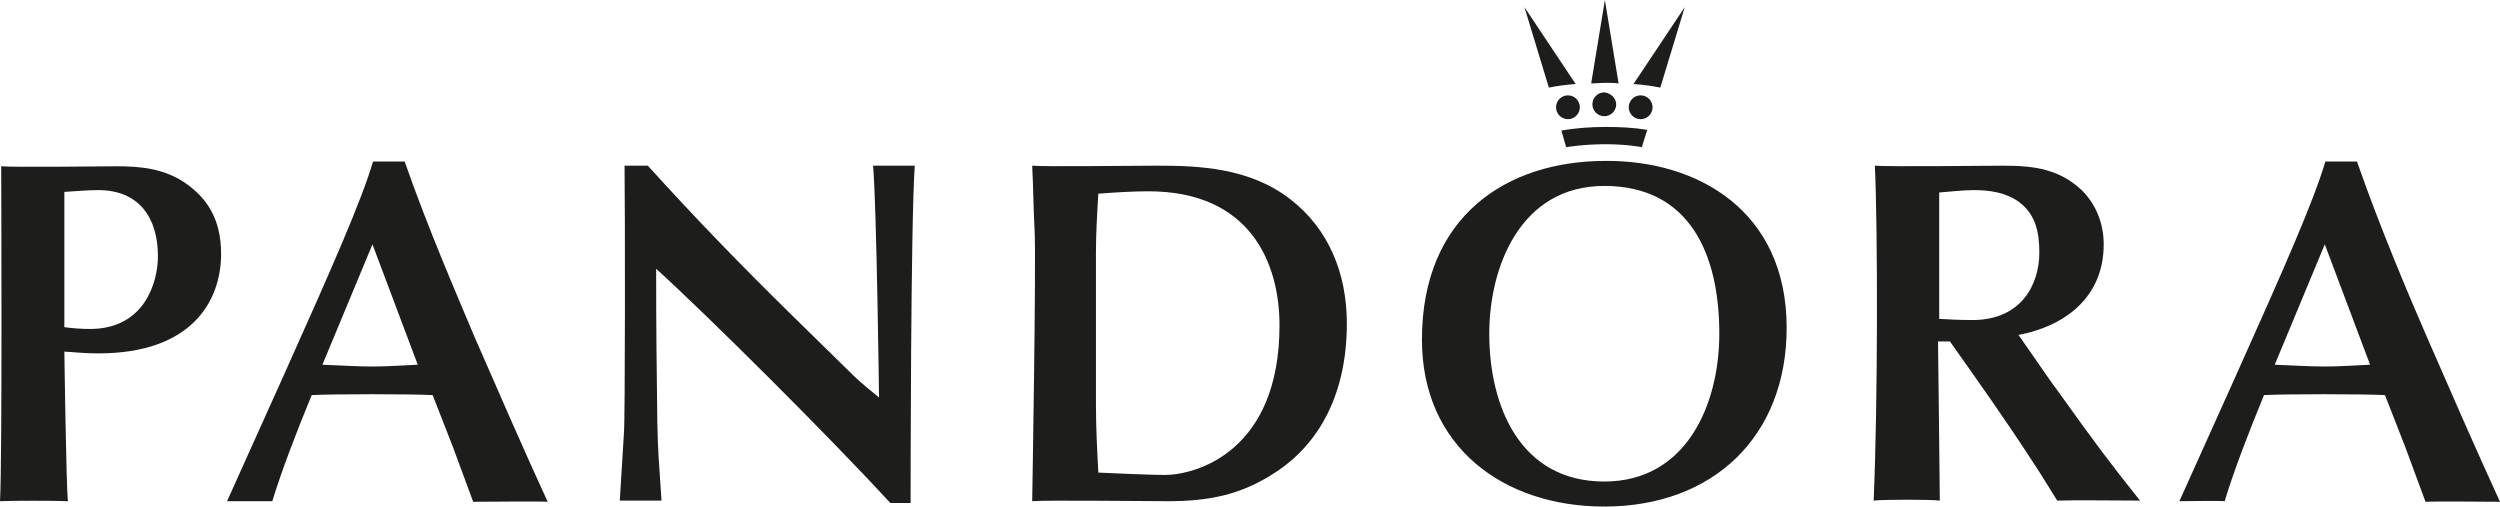
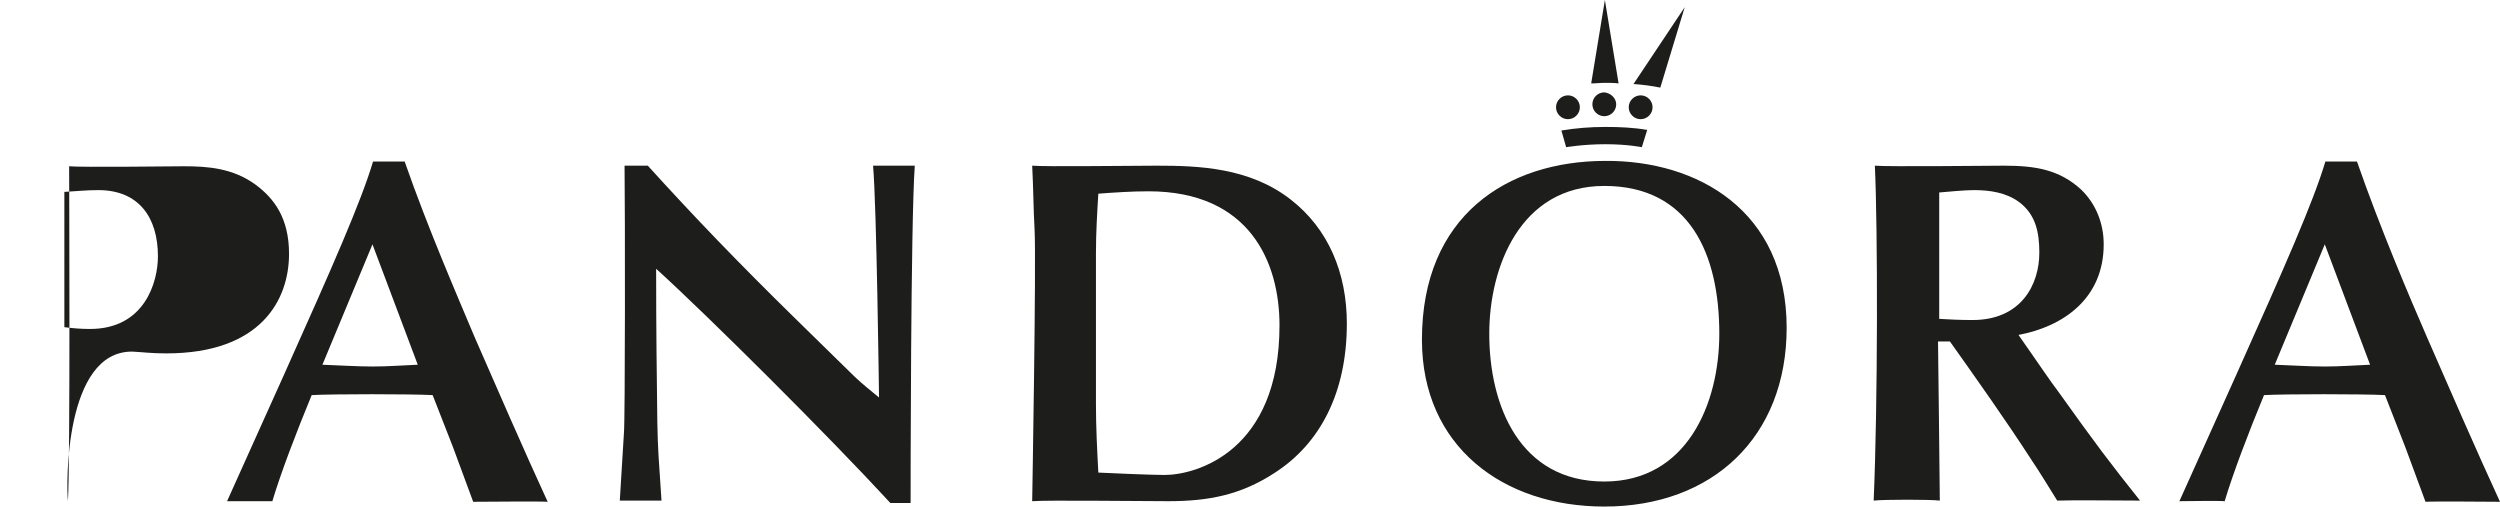
<svg xmlns="http://www.w3.org/2000/svg" version="1.1" id="Layer_1" x="0px" y="0px" viewBox="0 0 419.5 85" enable-background="new 0 0 419.5 85" xml:space="preserve">
  <g>
    <path fill="#1D1D1B" d="M271.6,14l-2.3-14l-2.3,14c0.8,0,1.5-0.1,2.3-0.1C270,13.9,270.9,13.9,271.6,14z" />
-     <path fill="#1D1D1B" d="M255.8,1.2l4.1,13.5c1.5-0.3,3-0.5,4.5-0.6L255.8,1.2z" />
    <path fill="#1D1D1B" d="M282.7,1.2l-4.1,13.5c-1.5-0.3-3-0.5-4.5-0.6L282.7,1.2z" />
-     <path fill="#1D1D1B" d="M10.8,54.9c1.5,0.2,2.9,0.3,4.3,0.3c9.2,0,11.4-7.9,11.4-12.2c0-6.5-3.2-11.1-10-11.1c-2,0-3.9,0.2-5.7,0.3   V54.9z M11.4,84.1C9.5,84,1.8,84,0,84.1c0.4-6.6,0.2-56.2,0.2-56.2c1.9,0.2,17.7,0,19.3,0c3.9,0,8.2,0.3,12,3.1   c3.1,2.3,5.6,5.6,5.6,11.6c0,7.8-4.8,16.7-20.6,16.7c-2.5,0-3.8-0.2-5.7-0.3C10.8,58.9,11.1,81.4,11.4,84.1" />
+     <path fill="#1D1D1B" d="M10.8,54.9c1.5,0.2,2.9,0.3,4.3,0.3c9.2,0,11.4-7.9,11.4-12.2c0-6.5-3.2-11.1-10-11.1c-2,0-3.9,0.2-5.7,0.3   V54.9z M11.4,84.1c0.4-6.6,0.2-56.2,0.2-56.2c1.9,0.2,17.7,0,19.3,0c3.9,0,8.2,0.3,12,3.1   c3.1,2.3,5.6,5.6,5.6,11.6c0,7.8-4.8,16.7-20.6,16.7c-2.5,0-3.8-0.2-5.7-0.3C10.8,58.9,11.1,81.4,11.4,84.1" />
    <path fill="#1D1D1B" d="M62.5,41l-8.4,20.2c2.9,0.1,5.7,0.3,8.5,0.3c2.5,0,5-0.2,7.5-0.3L62.5,41z M76,75l-3.4-8.7   c-3.5-0.2-17-0.2-20.3,0c-2.6,6.3-5.2,13.1-6.6,17.8c-1,0-6.5,0-7.6,0l9.5-21.1c8.3-18.5,13-29.2,15-35.9c0.9,0,4.5,0,5.3,0   c3.9,11.2,8.9,22.7,11.8,29.6c3.1,7.1,8.5,19.5,12.2,27.5c-1.2-0.1-11,0-12.5,0L76,75z" />
    <path fill="#1D1D1B" d="M104.8,27.8c0.7,0,3.2,0,3.9,0c7.8,8.6,15.1,16.2,25,25.9l9.7,9.5c1.6,1.5,2.3,2,4.1,3.5   c0,0-0.4-32.2-1-38.9c1,0,6,0,7,0c-0.7,9.9-0.7,54.6-0.7,56.6c-0.6,0-2.7,0-3.4,0c-10.4-11.3-30.6-31.4-39.3-39.3   c0,11.1,0.1,17.1,0.2,25.8c0.1,4.8,0.2,5.6,0.7,13.1c-0.9,0-6,0-7,0l0.7-11.4C104.9,70.5,104.9,35.5,104.8,27.8" />
    <path fill="#1D1D1B" d="M183.9,67.9c0,3.8,0.2,7.6,0.4,11.4c1.8,0.1,9.1,0.4,11.1,0.4c5.4,0,19.3-4,19.3-25.1   c0-10.6-5-22.5-22-22.5c-2.8,0-5.7,0.2-8.4,0.4c-0.2,3.3-0.4,6.6-0.4,9.9V67.9z M213.8,79.4c-5.7,3.7-11.1,4.7-17.8,4.7   c-5,0-20.2-0.2-22.8,0c0,0,0.7-40.4,0.4-45.6c-0.2-3.5-0.2-7-0.4-10.7c2.2,0.2,16,0,20.9,0c7,0,15.6,0.3,22.5,5.7   c6.3,4.9,9.4,12.3,9.4,20.8C226,65.9,221.5,74.5,213.8,79.4" />
    <path fill="#1D1D1B" d="M325.3,53.5c1.6,0.1,3.5,0.2,5.7,0.2c8.2,0,11.2-6,11.2-11.3c0-3.4-0.6-6.4-3.4-8.5c-2.2-1.6-4.9-2-7.6-2   c-1.6,0-4.6,0.3-5.8,0.4V53.5z M341,59.5c1.2,1.7,3,4.4,4.3,6.1c6.5,9.1,8.7,12,13.8,18.4c-2.2,0-11.5-0.1-13.9,0   c-1.2-1.9-3-4.9-4.3-6.8c-4.2-6.5-9.3-13.7-13.7-19.9h-2c0,0,0.3,24.6,0.3,26.7c-1.6-0.2-9.3-0.2-11.1,0   c0.7-16.1,0.7-45.6,0.2-56.2c1.9,0.2,19.8,0,21.7,0c5.3,0,9.3,0.7,12.9,4c2.5,2.4,3.8,5.7,3.8,9.2c0,9.1-6.8,13.8-14.3,15.2   L341,59.5z" />
    <path fill="#1D1D1B" d="M390.1,41l-8.4,20.2c2.9,0.1,5.7,0.3,8.5,0.3c2.5,0,5-0.2,7.5-0.3L390.1,41z M403.6,75l-3.4-8.7   c-3.5-0.2-17-0.2-20.3,0c-2.6,6.3-5.2,13.1-6.6,17.8c-1.2-0.1-6.5,0-7.6,0l9.5-21.1c8.3-18.5,13-29.2,15-35.9c0.9,0,4.4,0,5.3,0   c3.9,11.2,8.8,22.7,11.8,29.6c3.1,7.1,8.5,19.5,12.2,27.5c-1.2,0-11-0.1-12.5,0L403.6,75z" />
    <path fill="#1D1D1B" d="M269.2,80.8c13.9,0,19.3-13.1,19.3-24.8c0-13.4-5-24.8-19.3-24.8c-14.1,0-19.3,13.6-19.3,24.8   C249.9,68.2,255.1,80.8,269.2,80.8 M299.8,55c0,18.3-12.4,30-30.6,30c-17,0-30.6-10.1-30.6-28c0-20.8,14.3-30,30.8-30   C284.8,26.9,299.8,35.3,299.8,55" />
    <path fill="#1D1D1B" d="M271.2,17.5c0,1.1-0.9,2-2,2c-1.1,0-2-0.9-2-2c0-1.1,0.9-2,2-2C270.3,15.6,271.2,16.5,271.2,17.5" />
    <path fill="#1D1D1B" d="M265.1,18c0,1.1-0.9,2-2,2c-1.1,0-2-0.9-2-2c0-1.1,0.9-2,2-2C264.2,16,265.1,16.9,265.1,18" />
    <path fill="#1D1D1B" d="M277.3,18c0,1.1-0.9,2-2,2c-1.1,0-2-0.9-2-2c0-1.1,0.9-2,2-2C276.4,16,277.3,16.9,277.3,18" />
    <path fill="#1D1D1B" d="M276.4,21.8c-2.3-0.4-4.6-0.5-7-0.5c-2.6,0-5,0.2-7.4,0.6l0.8,2.8c0,0,2.9-0.5,6.6-0.5s6.1,0.5,6.1,0.5   L276.4,21.8z" />
  </g>
</svg>